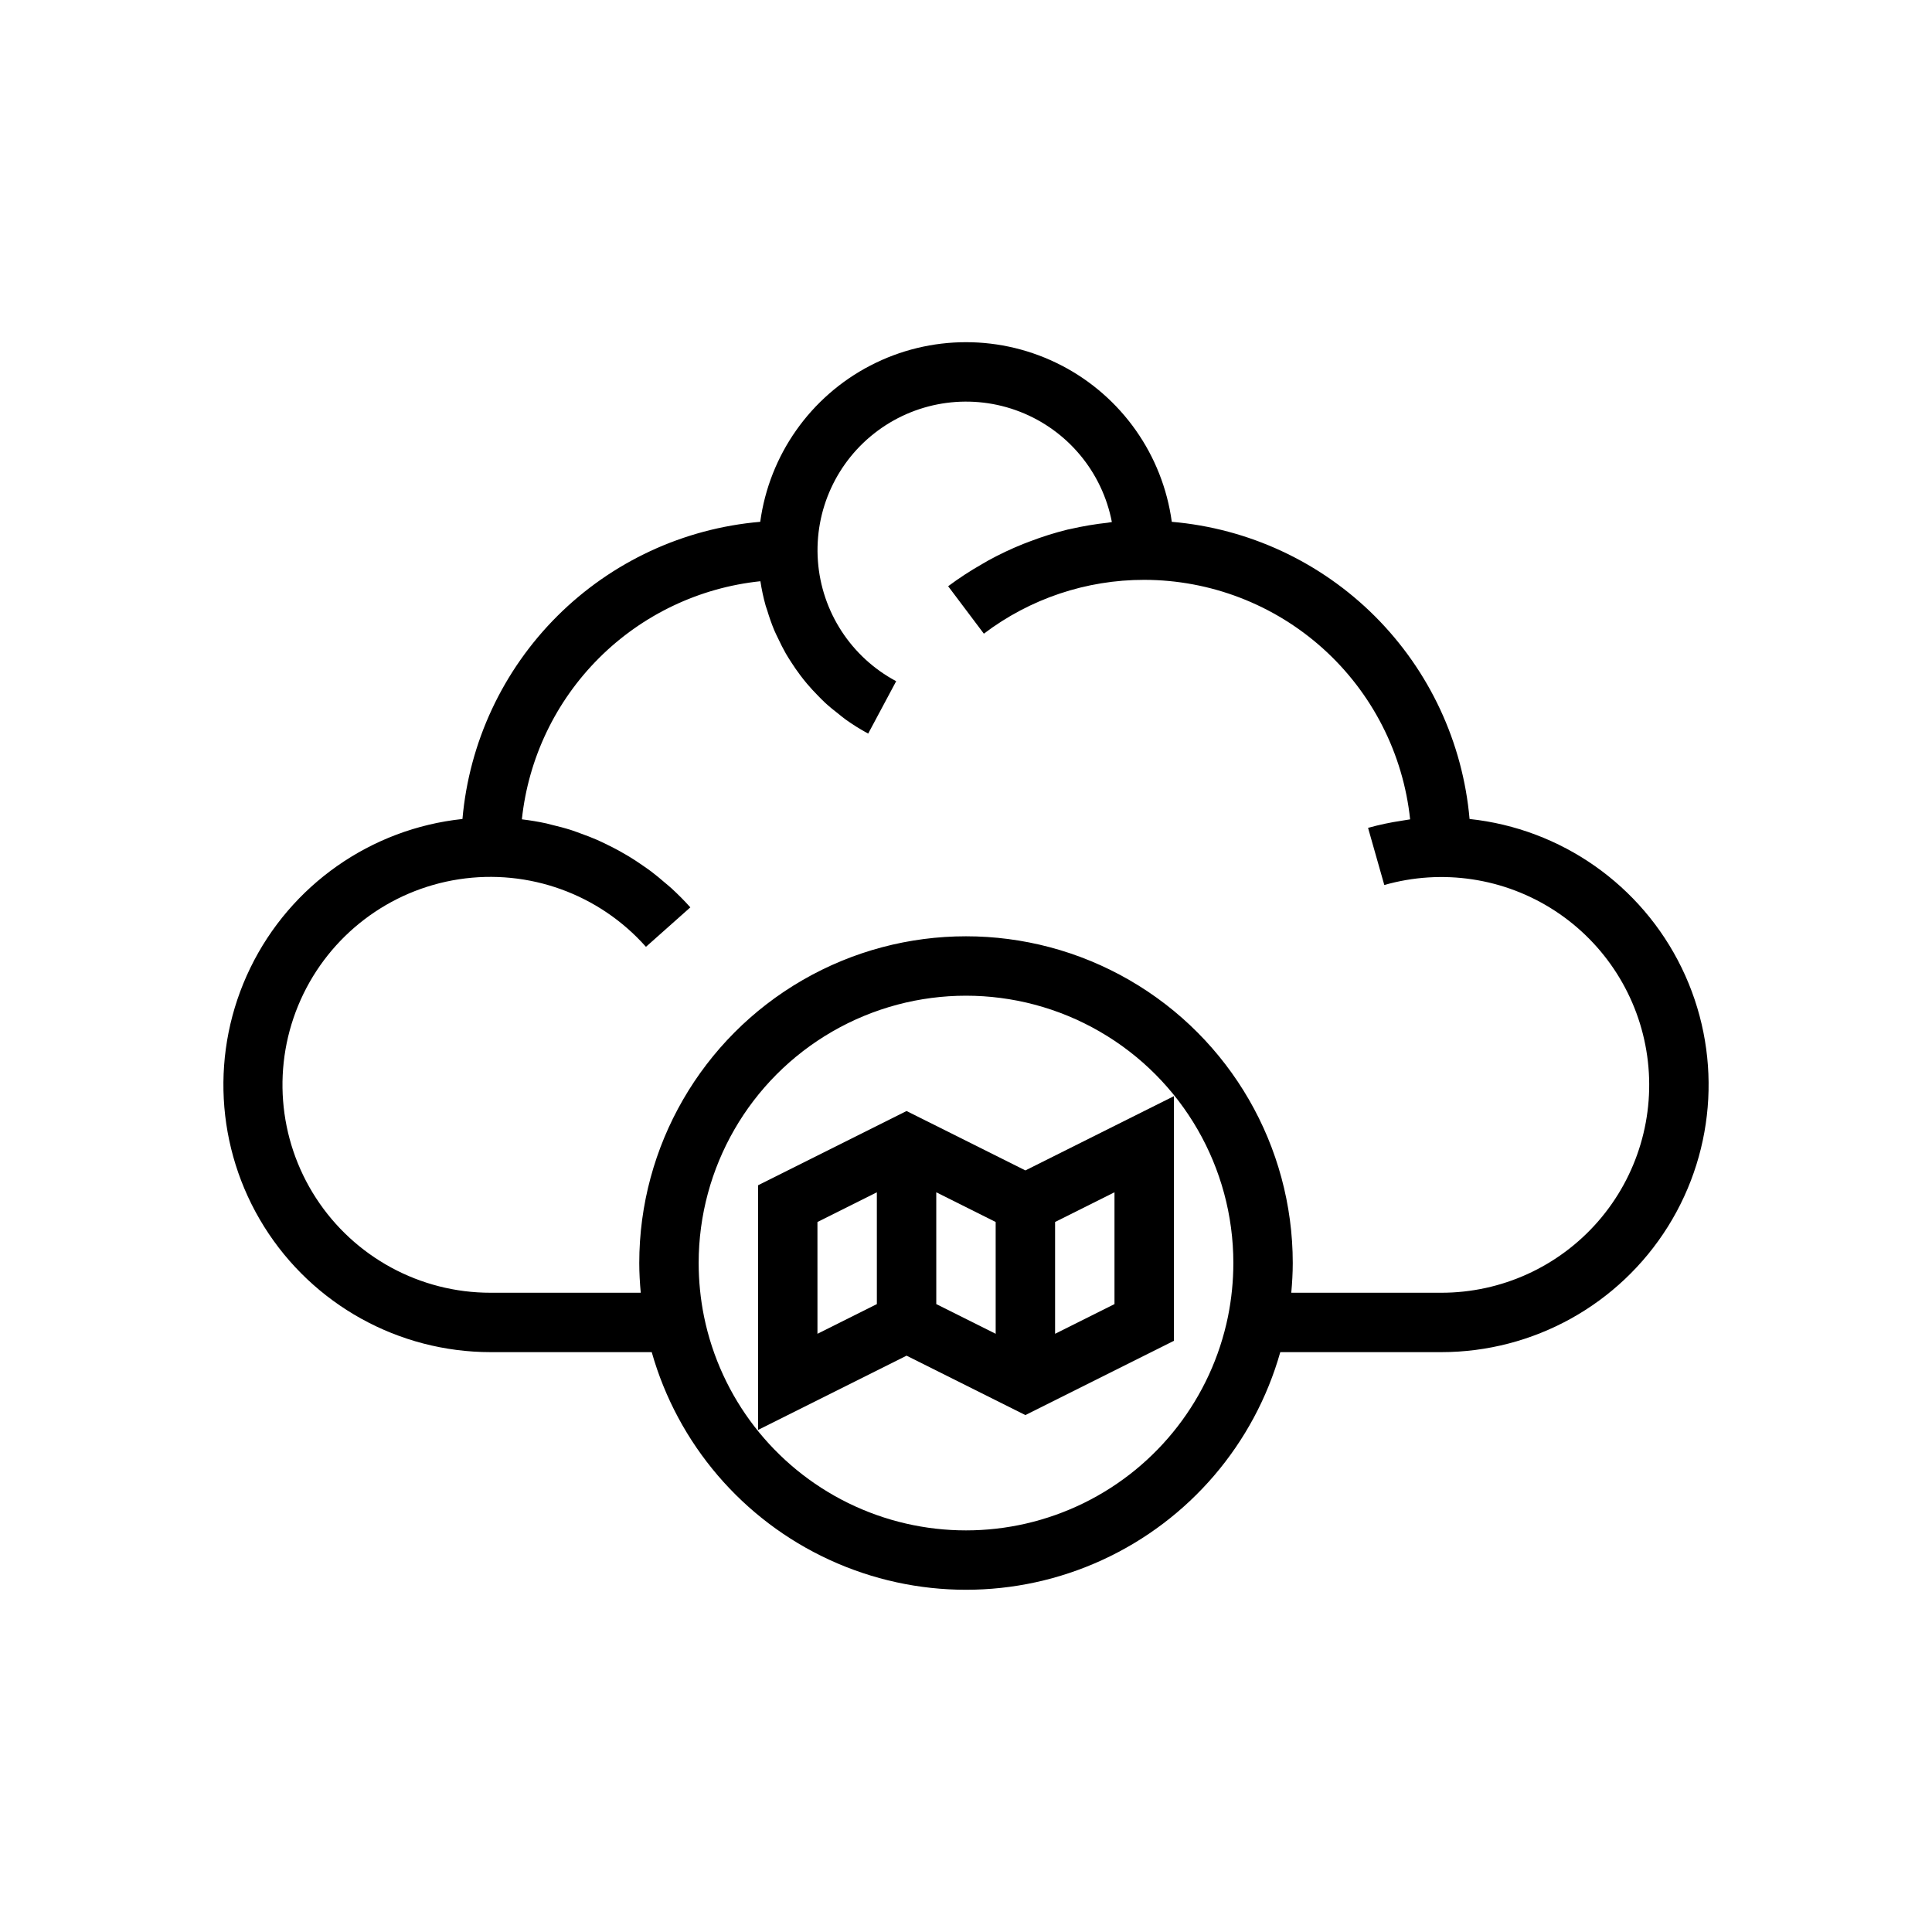
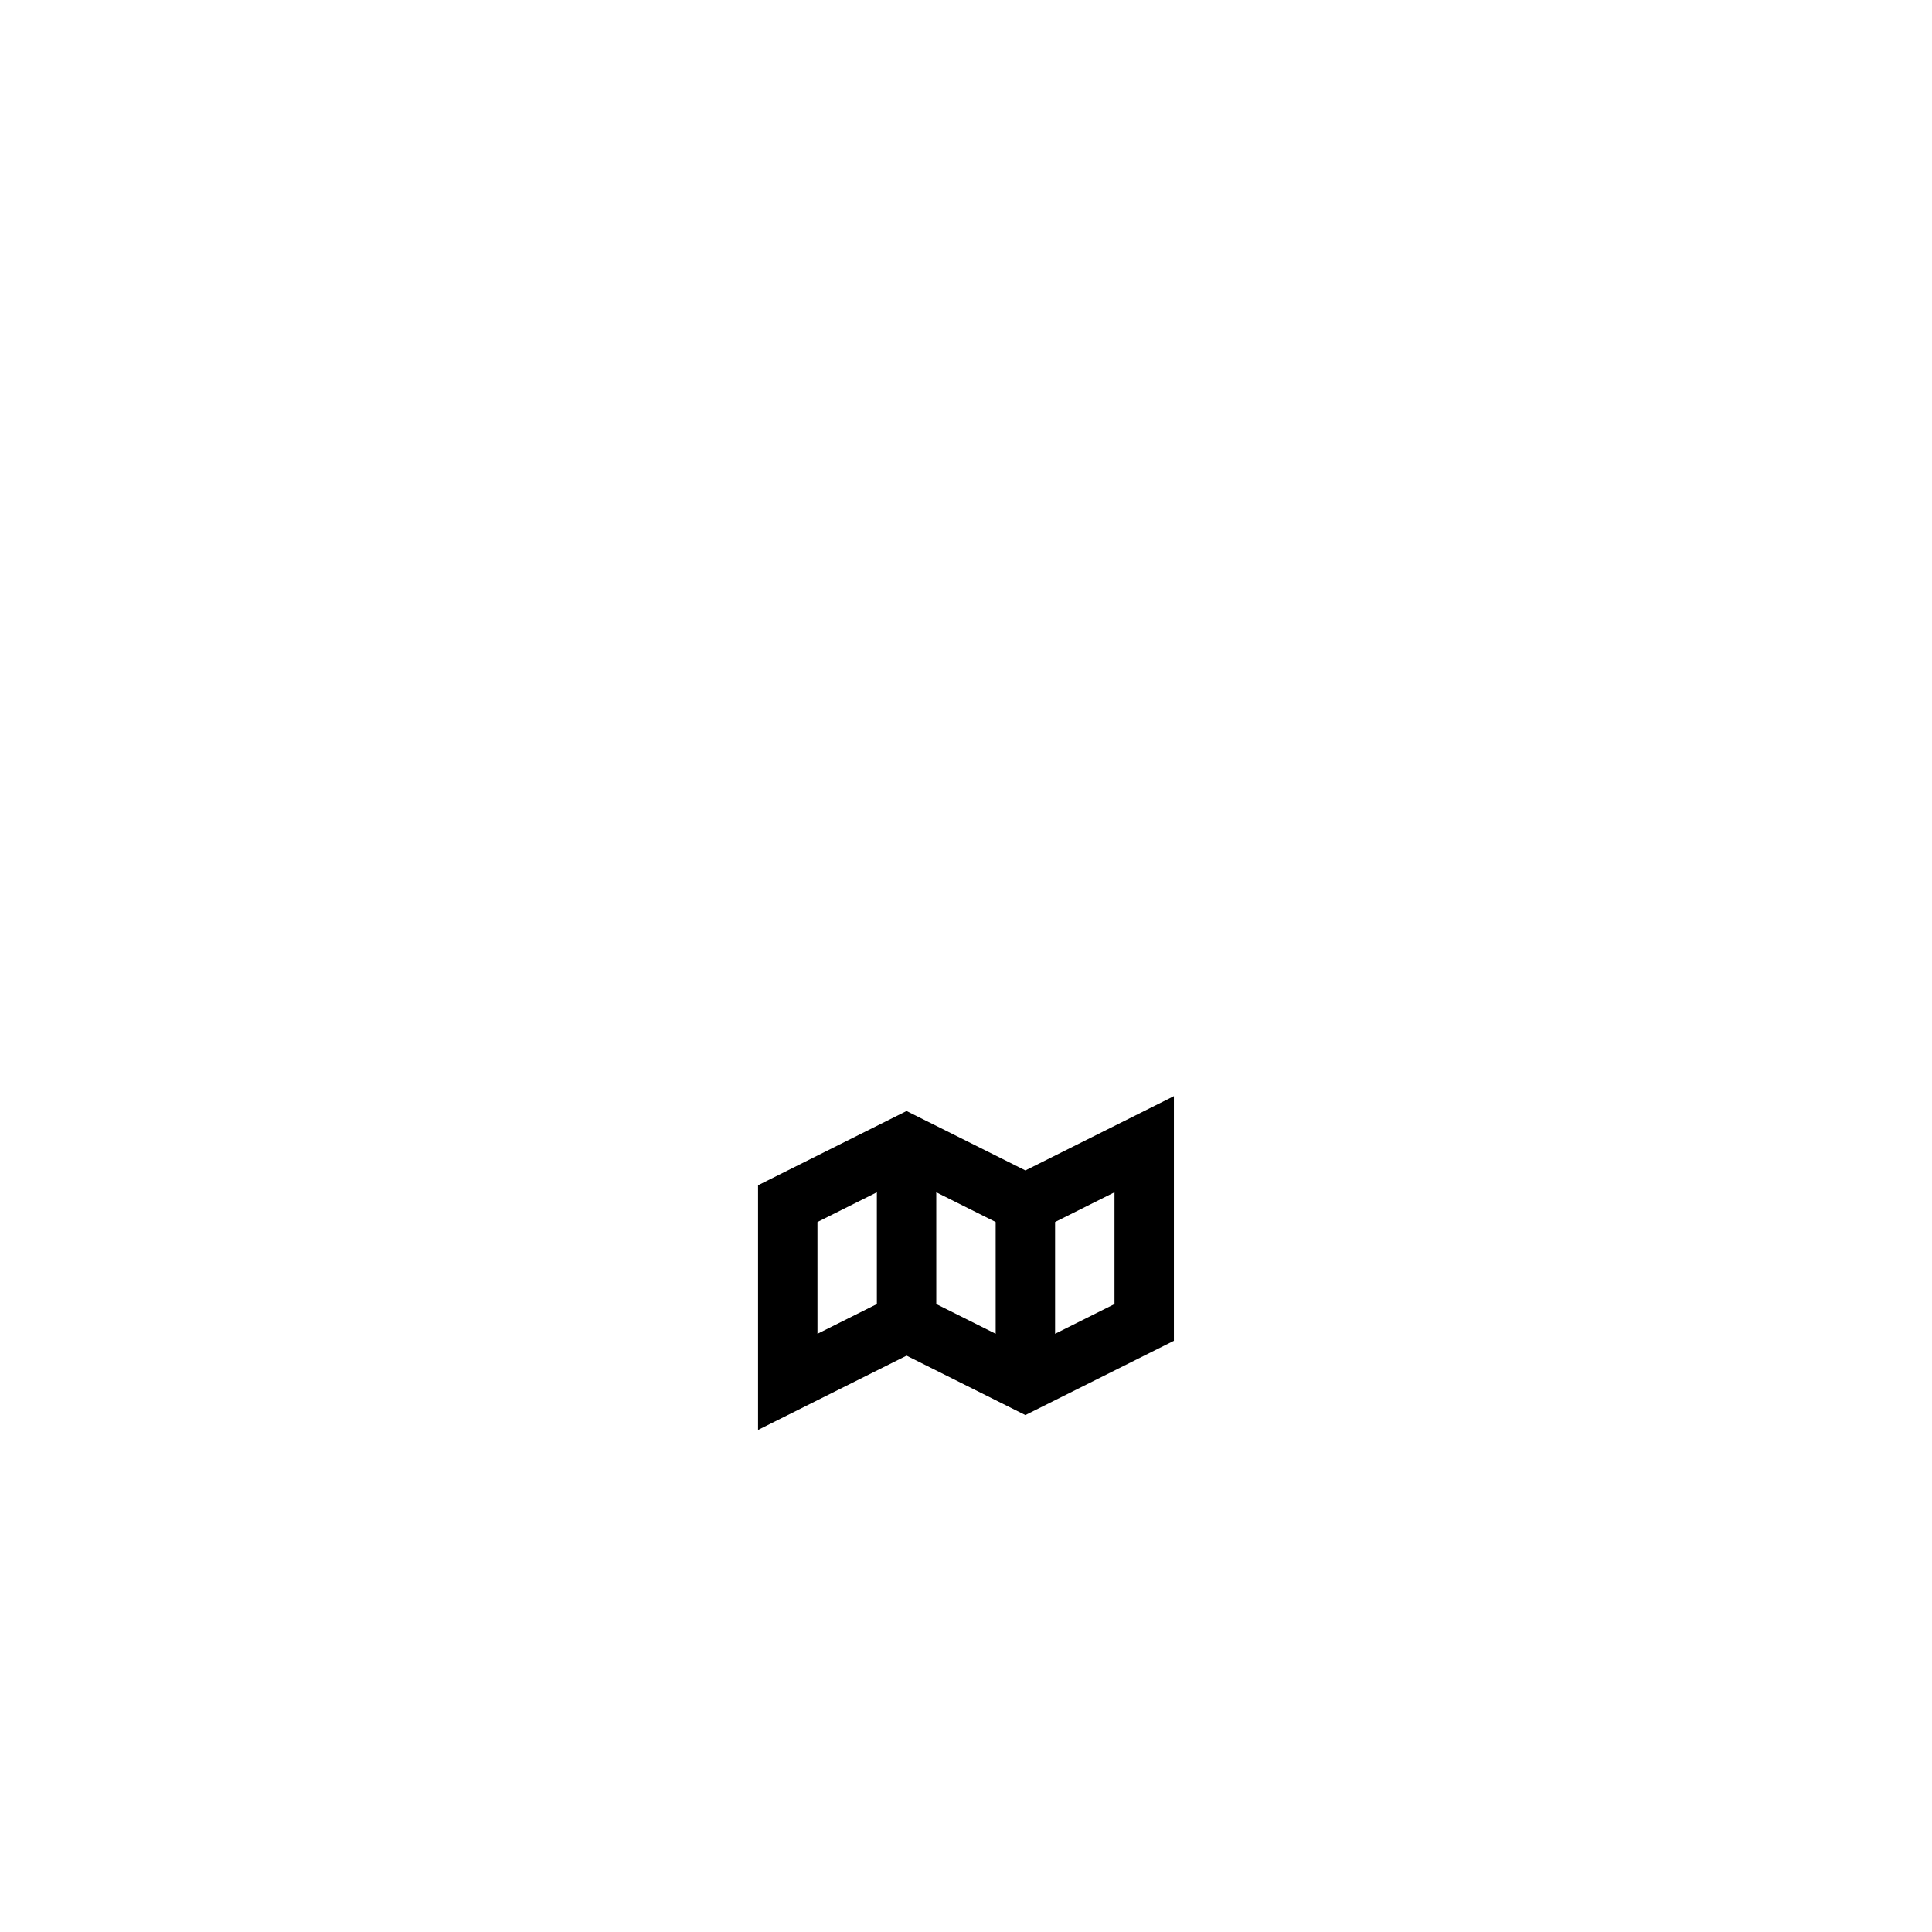
<svg xmlns="http://www.w3.org/2000/svg" fill="#000000" width="800px" height="800px" version="1.1" viewBox="144 144 512 512">
  <g>
-     <path d="m533.45 361.04c-1.785-20.312-10.676-39.348-25.109-53.754-14.434-14.406-33.488-23.258-53.805-25-2.418-17.734-13.309-33.184-29.195-41.422-15.887-8.242-34.789-8.242-50.676 0-15.887 8.238-26.777 23.688-29.195 41.422-20.316 1.742-39.371 10.594-53.805 25s-23.324 33.441-25.109 53.754c-24.281 2.582-45.523 17.488-56.207 39.445-10.688 21.957-9.312 47.867 3.637 68.57s35.648 33.277 60.066 33.277h42.664c6.894 24.344 24.094 44.453 47.078 55.035 22.98 10.586 49.441 10.586 72.422 0 22.98-10.582 40.18-30.691 47.074-55.035h42.664c24.422 0 47.117-12.574 60.066-33.277s14.324-46.613 3.637-68.57c-10.684-21.957-31.926-36.863-56.207-39.445zm-64.02 131.86c-4.398 21.496-18.504 39.746-38.199 49.414-19.695 9.672-42.762 9.672-62.457 0.004-19.695-9.668-33.805-27.918-38.199-49.414-0.945-4.668-1.418-9.422-1.422-14.184 0-25.312 13.504-48.699 35.426-61.355s48.93-12.656 70.848 0c21.922 12.656 35.426 36.043 35.426 61.355-0.004 4.762-0.48 9.512-1.422 14.18zm56.523-6.309h-39.754c0.238-2.621 0.395-5.25 0.395-7.871 0-30.938-16.504-59.523-43.297-74.992-26.789-15.469-59.801-15.469-86.59 0-26.793 15.469-43.297 44.055-43.297 74.992 0 2.625 0.156 5.254 0.395 7.871h-39.754c-18.703 0.031-36.145-9.43-46.324-25.121-10.176-15.691-11.695-35.477-4.039-52.539 7.656-17.066 23.445-29.082 41.934-31.914 18.488-2.828 37.148 3.91 49.562 17.902l11.762-10.461c-1.578-1.773-3.25-3.441-4.981-5.035-0.562-0.52-1.164-0.988-1.742-1.488-1.203-1.039-2.418-2.055-3.68-3.008-0.711-0.535-1.445-1.031-2.176-1.539-1.195-0.832-2.41-1.637-3.652-2.391-0.785-0.477-1.582-0.938-2.387-1.383-1.258-0.699-2.539-1.355-3.836-1.977-0.812-0.391-1.621-0.781-2.449-1.141-1.391-0.602-2.812-1.137-4.242-1.648-0.762-0.273-1.512-0.574-2.281-0.82-1.812-0.582-3.656-1.066-5.516-1.5-0.406-0.094-0.805-0.227-1.215-0.316-2.141-0.457-4.305-0.824-6.488-1.082v-0.004c1.719-16.164 8.934-31.25 20.441-42.734 11.504-11.484 26.602-18.672 42.77-20.359 0.332 2.18 0.793 4.336 1.387 6.457 0.117 0.426 0.293 0.824 0.418 1.246 0.531 1.793 1.156 3.559 1.867 5.289 0.312 0.75 0.691 1.469 1.039 2.203 0.637 1.352 1.297 2.688 2.039 3.981 0.449 0.781 0.938 1.535 1.426 2.293 0.766 1.191 1.57 2.359 2.426 3.492 0.551 0.73 1.121 1.449 1.711 2.152 0.926 1.102 1.906 2.156 2.918 3.184 0.621 0.633 1.23 1.27 1.883 1.875 1.156 1.07 2.391 2.062 3.644 3.035 0.598 0.465 1.164 0.961 1.781 1.402 1.926 1.383 3.938 2.641 6.027 3.766l7.418-13.883c-11.926-6.356-19.758-18.387-20.742-31.863-0.984-13.477 5.012-26.516 15.883-34.539 10.875-8.023 25.102-9.91 37.691-4.996 12.586 4.918 21.77 15.945 24.328 29.215-0.34 0.035-0.664 0.133-1.004 0.168v0.004c-3.375 0.363-6.727 0.926-10.035 1.688-0.242 0.059-0.492 0.09-0.734 0.148l-0.004 0.004c-3.371 0.836-6.691 1.879-9.934 3.121-0.605 0.23-1.215 0.449-1.82 0.695-3.156 1.27-6.238 2.727-9.223 4.363-0.539 0.297-1.066 0.621-1.602 0.93-3.129 1.777-6.144 3.746-9.031 5.891l9.465 12.578c12.227-9.273 27.156-14.285 42.5-14.266 17.508 0.02 34.391 6.516 47.398 18.23 13.008 11.719 21.223 27.832 23.066 45.242-0.328 0.039-0.652 0.113-0.98 0.156-0.438 0.059-0.871 0.145-1.309 0.211v0.004c-2.988 0.441-5.949 1.07-8.859 1.883l4.305 15.145c15.332-4.375 31.805-1.895 45.168 6.801 13.359 8.699 22.301 22.758 24.504 38.547 2.207 15.789-2.535 31.758-13 43.785-10.469 12.027-25.629 18.93-41.574 18.922z" />
    <path d="m384.25 438.43-39.359 19.68v64.836l39.359-19.68 31.488 15.742 39.359-19.68v-64.836l-39.359 19.68zm-7.871 51.168-15.742 7.871-0.004-29.629 15.742-7.871zm31.488 7.871-15.742-7.871-0.004-29.629 15.742 7.871zm15.742-29.629 15.742-7.871v29.629l-15.742 7.871z" />
  </g>
</svg>